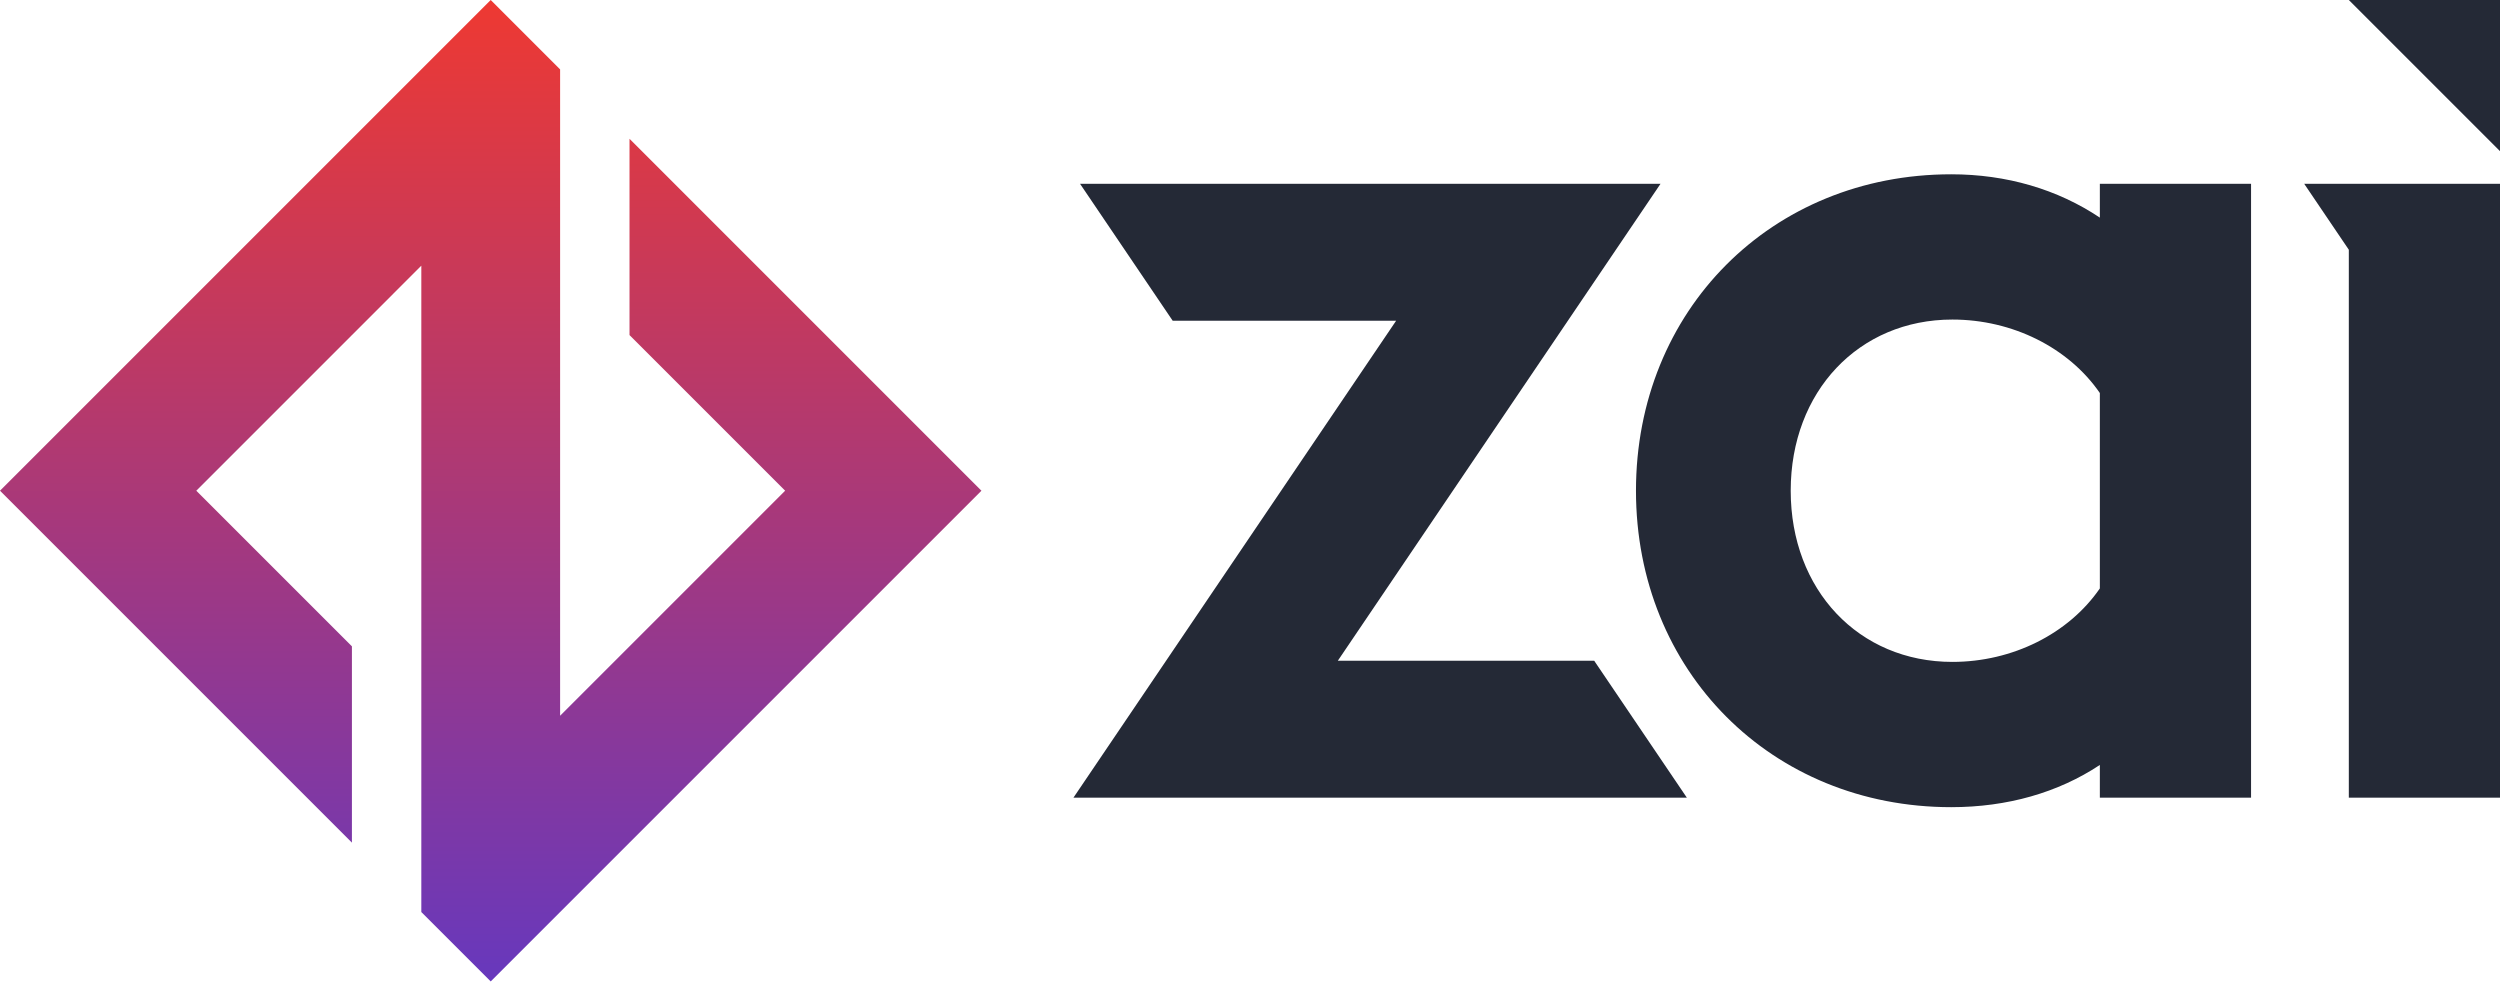
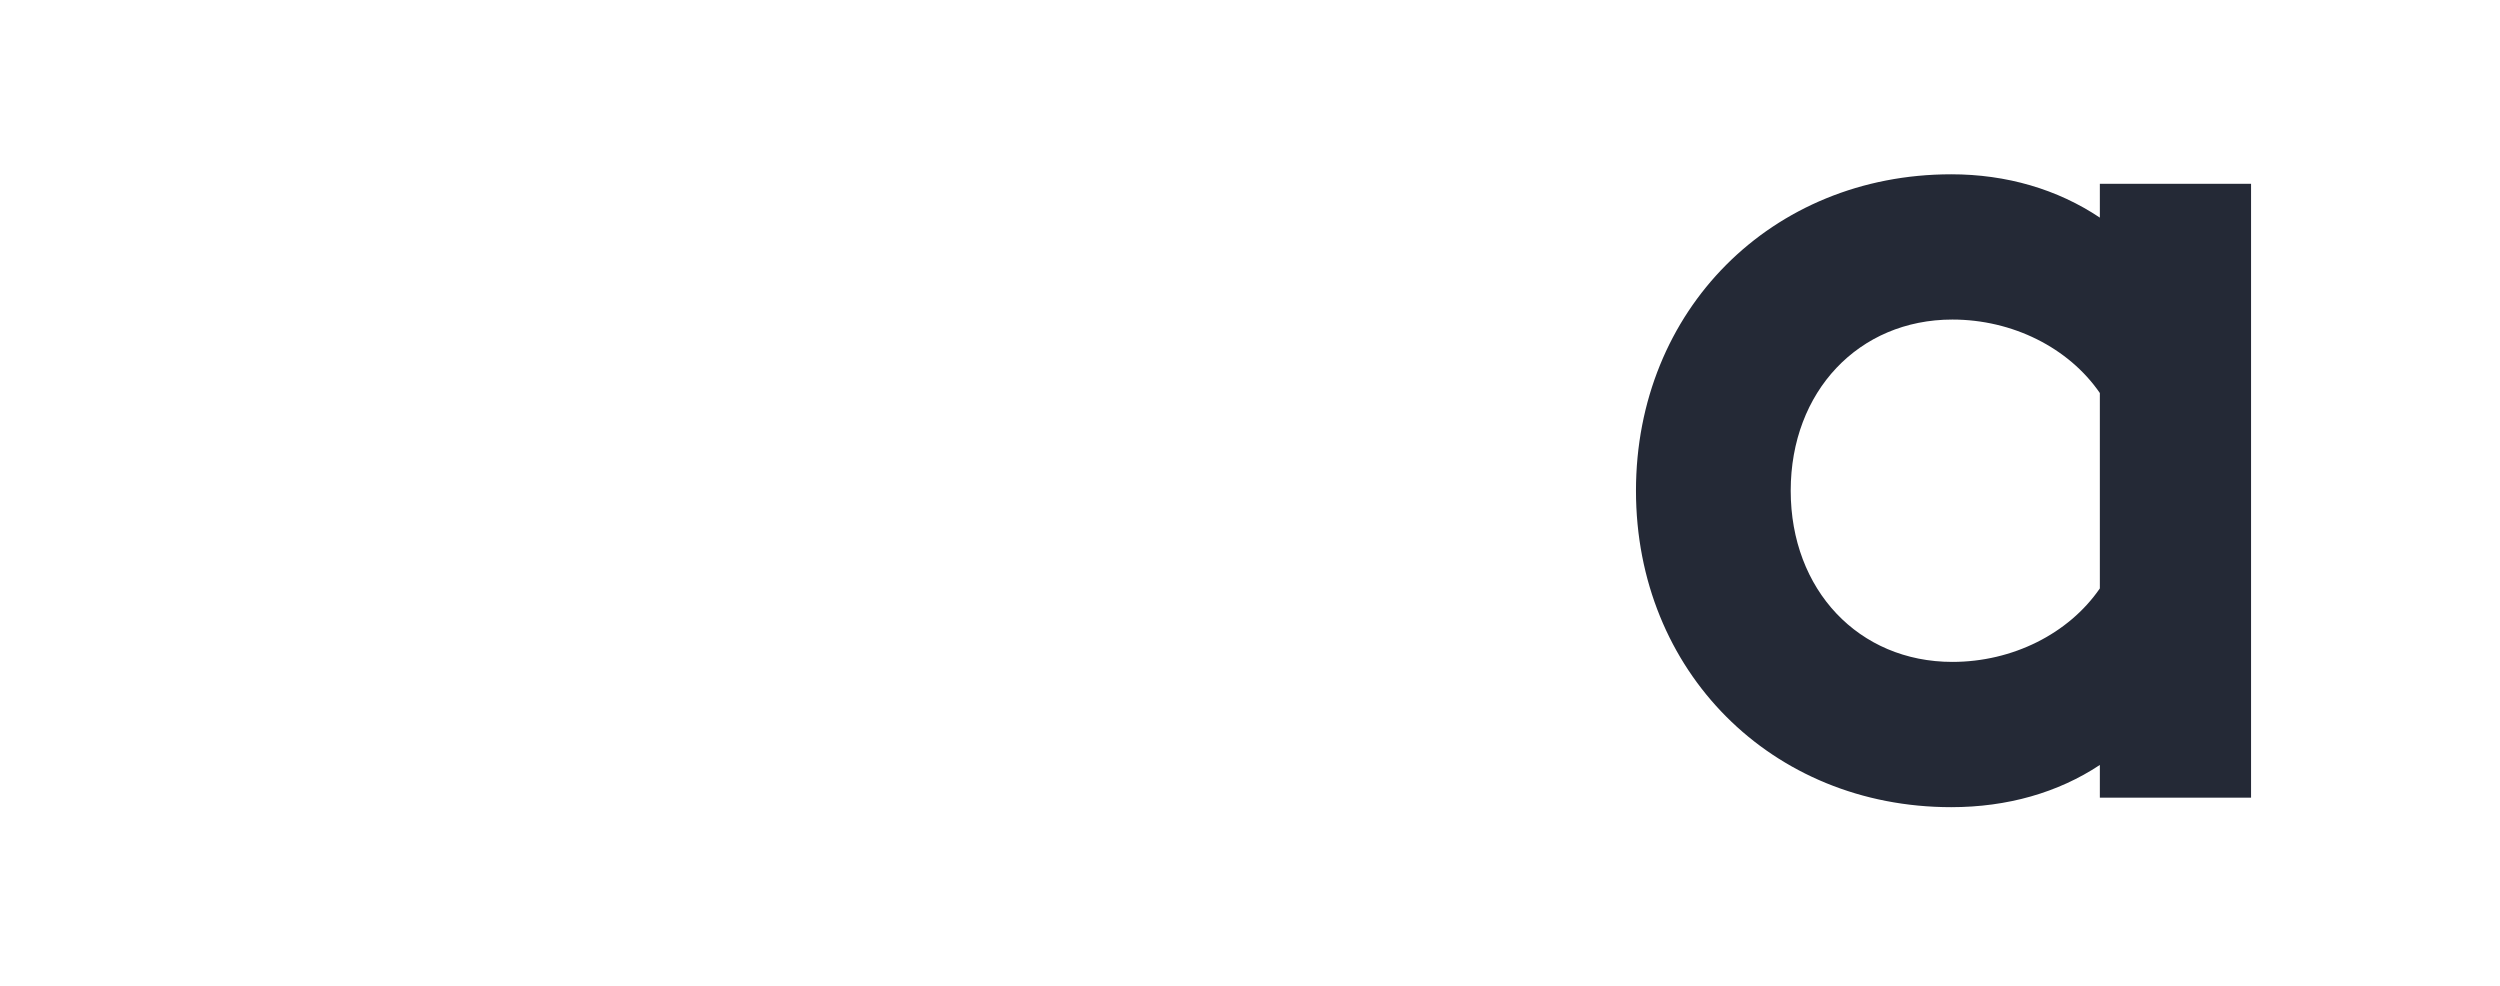
<svg xmlns="http://www.w3.org/2000/svg" width="180" height="71" fill="none">
-   <path fill="url(#a)" d="M45.325 9.993v14.133L56.53 35.33 40.328 51.534V4.997L35.332 0 0 35.332 25.338 60.67V46.537L14.133 35.332l16.202-16.203v46.538l4.996 4.996 35.332-35.331z" />
  <path fill="#242936" fill-rule="evenodd" d="M151.189 15.67v-2.438h10.887v44.2h-10.887v-2.356c-3.006 1.994-6.673 3.04-10.701 3.04-12.94 0-22.698-9.795-22.698-22.784s9.758-22.783 22.698-22.783c3.976 0 7.644 1.074 10.701 3.12zm-22.258 19.662c0 7.142 4.896 12.325 11.642 12.325 4.321 0 8.367-2.022 10.616-5.291V28.298c-2.249-3.269-6.295-5.29-10.616-5.29-6.746 0-11.642 5.183-11.642 12.324" clip-rule="evenodd" />
-   <path fill="#242936" d="m121.453 57.432-6.672-9.86H96.324l23.235-34.34H77.762l6.671 9.86h16.089l-23.234 34.34zM169.115 0l10.886 10.885V0zm-3.214 13.232 3.214 4.75v39.45H180v-44.2z" />
  <defs>
    <linearGradient id="a" x1="70.663" x2="70.663" y1="70.663" y2="0" gradientUnits="userSpaceOnUse">
      <stop stop-color="#6738BD" />
      <stop offset="1" stop-color="#EE3932" />
    </linearGradient>
  </defs>
</svg>